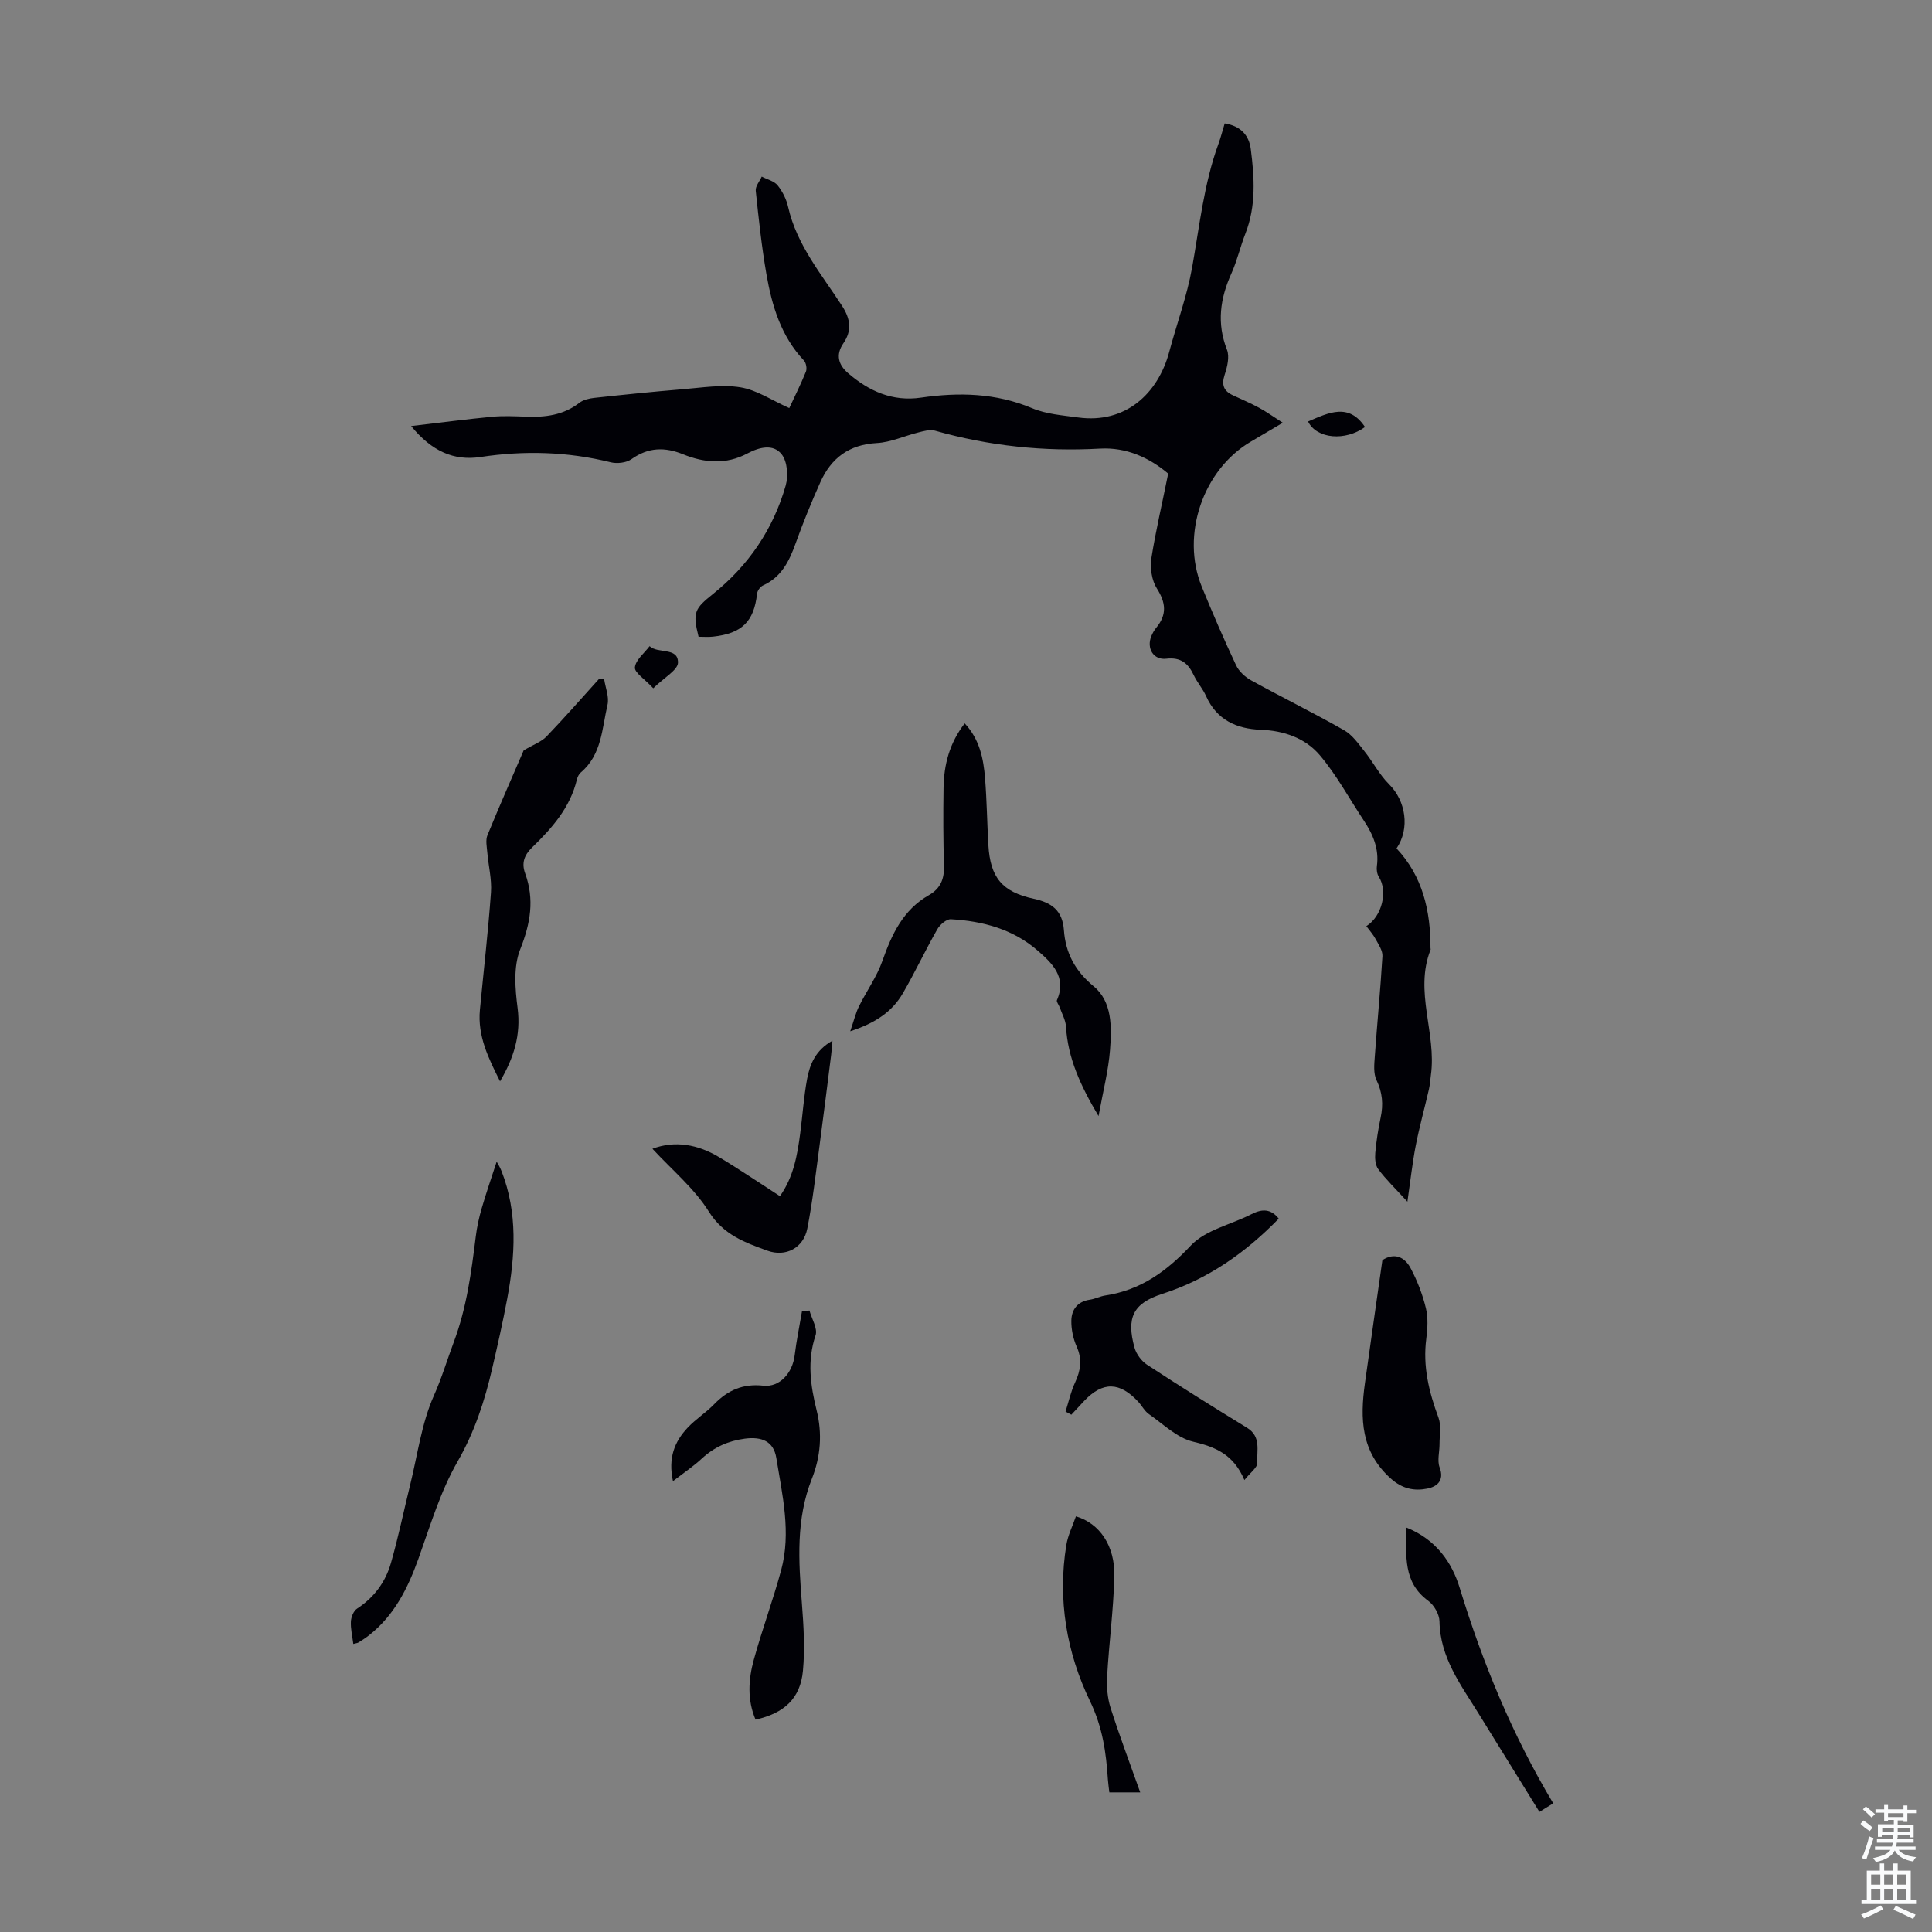
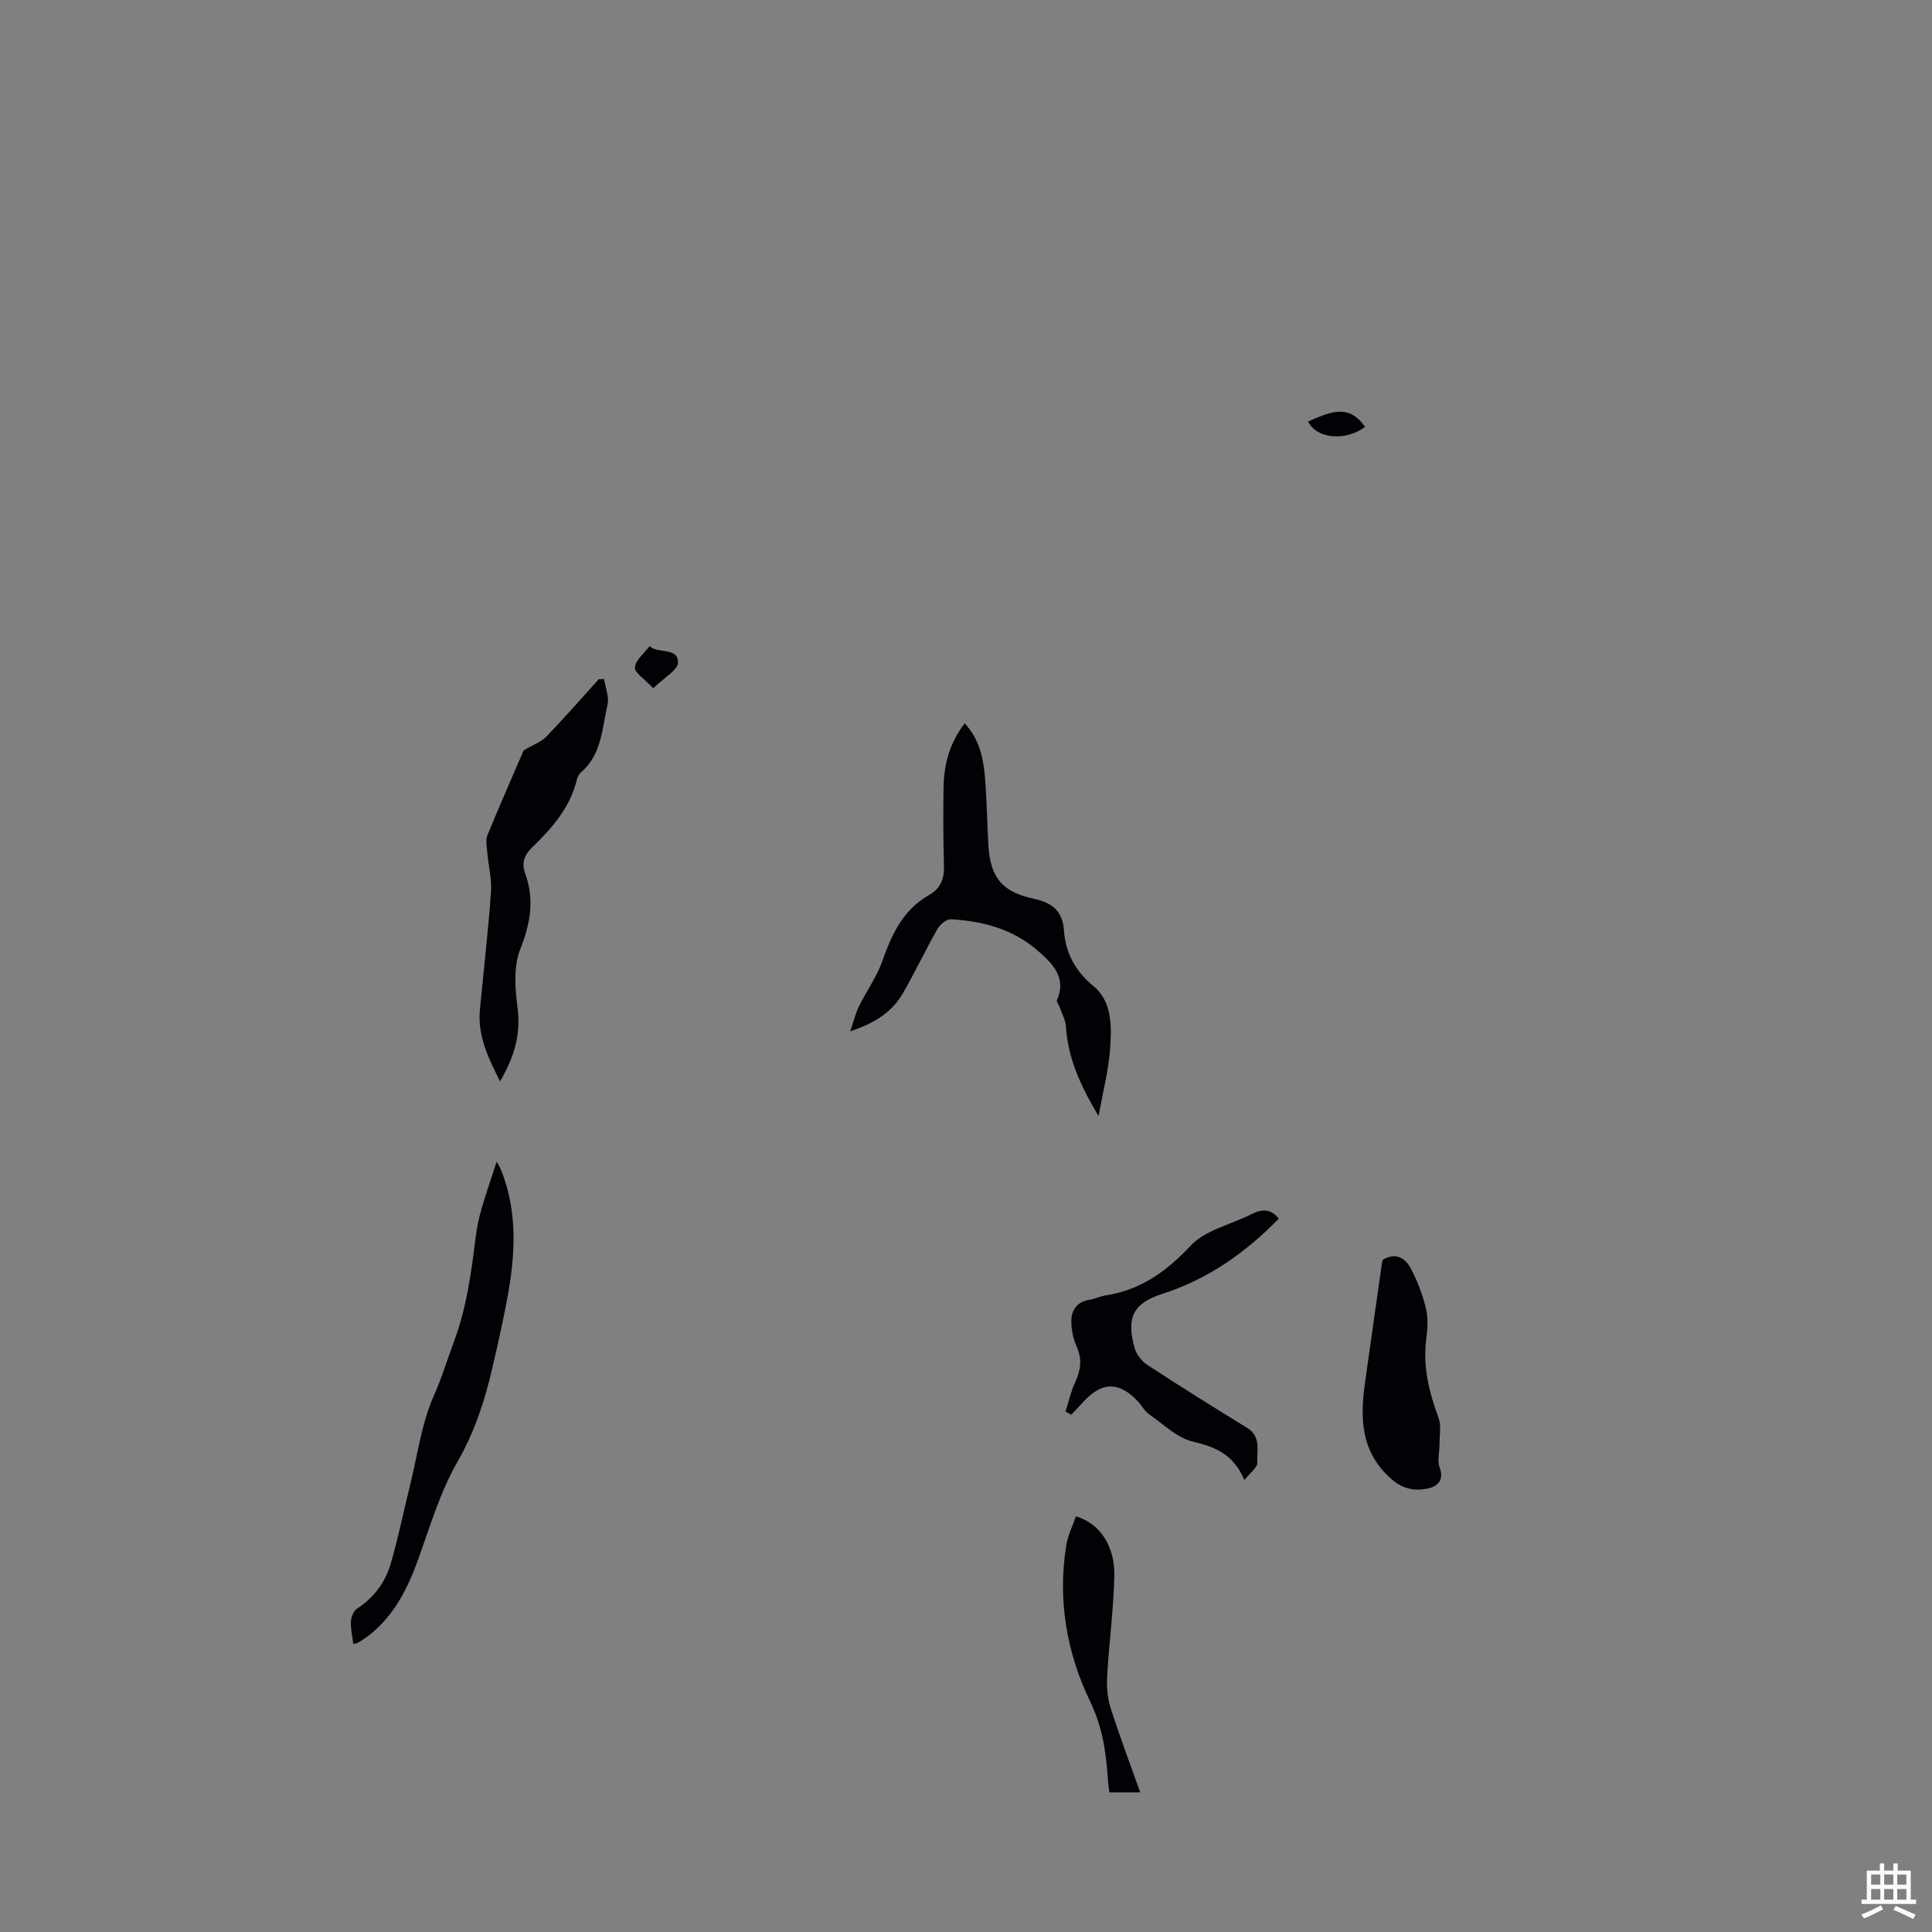
<svg xmlns="http://www.w3.org/2000/svg" enable-background="new 0 0 400 400" viewBox="0 0 400 400">
  <rect x="0" y="0" width="400" height="400" fill="#808080" stroke="none" />
  <g fill="#010106">
-     <path d="m241.86 98.05c-3.91-3.29-8.64-5.48-14.13-5.17-11.62.65-22.98-.55-34.18-3.72-1.03-.29-2.32.1-3.44.38-2.87.71-5.69 2.04-8.58 2.19-5.72.31-9.44 3.1-11.67 8.07-1.88 4.17-3.6 8.43-5.15 12.74-1.32 3.67-2.94 6.95-6.74 8.67-.57.26-1.17 1.09-1.23 1.72-.64 5.74-3.11 8.23-9.12 8.88-.99.11-2 .02-2.99.02-1.28-5.06-.8-5.82 2.97-8.84 7.35-5.88 12.49-13.42 15.07-22.47.56-1.97.35-4.94-.82-6.44-1.74-2.25-4.68-1.49-7.1-.2-4.41 2.35-8.89 1.97-13.29.19-3.81-1.55-7.22-1.48-10.7.98-1.08.77-3 .99-4.33.66-8.93-2.21-17.87-2.46-26.95-1.09-5.5.83-10.07-1.17-14.36-6.41 6.05-.71 11.38-1.41 16.72-1.92 2.33-.22 4.7-.11 7.05-.02 3.99.15 7.75-.3 11.06-2.87.81-.63 2.01-.9 3.07-1.02 6.09-.66 12.19-1.29 18.3-1.79 3.99-.32 8.1-1.02 11.97-.4 3.4.55 6.54 2.7 10.12 4.3.99-2.13 2.33-4.8 3.45-7.55.25-.63.04-1.81-.42-2.3-4.75-5.04-6.62-11.34-7.76-17.87-.99-5.71-1.61-11.5-2.21-17.27-.1-.93.8-1.96 1.24-2.94 1.12.59 2.56.91 3.29 1.82 1.02 1.27 1.82 2.89 2.18 4.49 1.79 7.89 6.93 13.94 11.16 20.46 1.75 2.7 2.07 5.13.28 7.73-1.68 2.45-1 4.52.99 6.22 4.31 3.7 9.16 5.91 15.06 5.05 7.84-1.14 15.51-.97 23.03 2.19 2.92 1.23 6.29 1.47 9.49 1.91 9.85 1.36 16.58-4.97 18.88-13.56 1.56-5.83 3.68-11.54 4.74-17.46 1.54-8.6 2.43-17.32 5.45-25.61.49-1.34.84-2.73 1.3-4.25 3.3.53 5.03 2.44 5.4 5.31.76 5.89 1.13 11.79-1.12 17.53-1.06 2.7-1.7 5.58-2.89 8.22-2.34 5.19-3.07 10.3-.92 15.8.57 1.45.06 3.54-.47 5.16-.7 2.12-.22 3.39 1.72 4.28 1.82.84 3.67 1.64 5.43 2.59 1.52.82 2.92 1.84 4.88 3.09-2.6 1.54-4.58 2.72-6.57 3.88-9.94 5.79-14.59 19.33-10.21 30.05 2.24 5.48 4.59 10.92 7.11 16.28.6 1.28 1.9 2.46 3.17 3.15 6.36 3.5 12.89 6.71 19.2 10.3 1.69.96 2.95 2.78 4.21 4.36 1.78 2.23 3.11 4.86 5.11 6.84 3.43 3.4 4.36 9.11 1.53 13.27 5.41 5.76 7.05 12.92 7.03 20.63 0 .11.06.24.02.33-3.44 8.67 1.28 17.33.06 25.99-.14.98-.19 1.99-.41 2.95-.89 3.87-1.96 7.71-2.72 11.6-.69 3.55-1.08 7.15-1.73 11.64-2.52-2.76-4.46-4.62-6.04-6.74-.62-.83-.71-2.27-.61-3.39.22-2.44.6-4.89 1.11-7.29.58-2.72.38-5.18-.86-7.76-.66-1.38-.47-3.27-.35-4.9.49-6.92 1.17-13.82 1.58-20.74.07-1.16-.8-2.42-1.41-3.55-.51-.95-1.26-1.78-1.92-2.68 3.28-2.05 4.47-7.27 2.59-10.2-.38-.59-.51-1.5-.41-2.22.49-3.56-.79-6.56-2.69-9.42-3.01-4.53-5.61-9.39-9.09-13.51-3.01-3.57-7.42-5.13-12.28-5.31-4.96-.18-9.1-2.03-11.3-6.96-.68-1.52-1.83-2.82-2.55-4.33-1.16-2.46-2.67-3.77-5.69-3.42-2.68.32-4.15-2.19-3.09-4.7.26-.61.59-1.22 1.02-1.73 2.22-2.69 2-5.15.12-8.11-1.07-1.68-1.44-4.24-1.14-6.27.9-5.69 2.24-11.33 3.48-17.52z" />
    <path d="m176.03 213.51c.79-2.29 1.14-3.81 1.81-5.16 1.57-3.17 3.7-6.13 4.86-9.43 1.94-5.53 4.31-10.57 9.62-13.59 2.42-1.38 3.2-3.37 3.12-6.08-.16-5.36-.17-10.73-.09-16.1.07-4.77 1.2-9.27 4.38-13.38 3.1 3.31 3.9 7.33 4.22 11.44.36 4.57.42 9.16.68 13.74.39 6.71 2.82 9.7 9.39 11.13 3.69.8 5.95 2.38 6.25 6.5.34 4.68 2.27 8.41 6.17 11.63 3.85 3.18 3.74 8.46 3.38 13.14-.33 4.3-1.44 8.55-2.38 13.72-3.76-6.34-6.35-12-6.74-18.52-.08-1.36-.84-2.68-1.31-4.02-.18-.51-.71-1.13-.56-1.47 2.11-4.79-1.08-7.71-4.02-10.27-5.06-4.41-11.35-6.1-17.94-6.47-.92-.05-2.27 1.12-2.81 2.07-2.49 4.36-4.62 8.93-7.14 13.27-2.2 3.77-5.63 6.14-10.89 7.85z" />
-     <path d="m139.33 306.66c-1.04-4.81.33-8.18 3.01-11.04 1.67-1.79 3.81-3.13 5.52-4.89 2.83-2.92 5.99-4.3 10.18-3.84 3.4.37 6.05-2.64 6.49-6.3.37-3.05 1-6.06 1.51-9.09.52-.06 1.03-.11 1.55-.17.47 1.73 1.74 3.74 1.26 5.15-1.78 5.28-1.05 10.37.22 15.5 1.21 4.84.83 9.61-.97 14.15-3.34 8.42-2.76 17.06-2.08 25.78.36 4.65.65 9.38.22 14.01-.53 5.72-3.87 8.79-9.81 10.11-1.75-4.09-1.49-8.31-.36-12.41 1.71-6.23 3.97-12.3 5.66-18.54 2.11-7.79.24-15.54-1-23.22-.56-3.46-3.01-4.46-6.52-4-3.46.46-6.36 1.76-8.92 4.13-1.7 1.58-3.66 2.89-5.96 4.67z" />
    <path d="m73.15 340.36c-.2-1.62-.58-3.15-.5-4.65.05-.92.55-2.19 1.26-2.65 3.55-2.31 5.91-5.53 7.04-9.48 1.53-5.36 2.66-10.83 3.99-16.24 1.52-6.16 2.34-12.65 4.88-18.36 1.65-3.7 2.75-7.42 4.13-11.11 2.68-7.16 3.63-14.44 4.55-21.84.24-1.97.67-3.95 1.23-5.86.94-3.24 2.05-6.43 3.1-9.66.19.37.69 1.13 1.01 1.96 3.38 8.67 2.83 17.55 1.17 26.43-.9 4.83-1.99 9.62-3.1 14.41-1.56 6.73-3.64 13.14-7.18 19.3-3.57 6.21-5.66 13.3-8.1 20.11-2.19 6.1-4.98 11.71-10.19 15.82-.7.55-1.45 1.04-2.21 1.51-.25.15-.6.17-1.08.31z" />
    <path d="m108.42 155.36c2.07-1.23 3.68-1.78 4.73-2.88 3.71-3.86 7.23-7.89 10.82-11.86.37 0 .74-.01 1.11-.01.27 1.79 1.08 3.7.69 5.34-1.14 4.89-1.18 10.31-5.52 13.98-.4.34-.68.93-.81 1.45-1.38 5.82-5.17 10.09-9.28 14.08-1.66 1.61-2.2 3.26-1.44 5.35 1.97 5.42 1.11 10.38-1.02 15.75-1.42 3.57-1.06 8.13-.54 12.13.72 5.59-.78 10.32-3.63 15.19-2.44-4.84-4.68-9.44-4.17-14.8.77-8.11 1.71-16.2 2.29-24.33.19-2.72-.53-5.5-.76-8.26-.1-1.19-.39-2.54.03-3.57 2.54-6.2 5.24-12.32 7.5-17.56z" />
    <path d="m220.61 292.25c.64-2.02 1.09-4.12 1.98-6.03 1.15-2.48 1.5-4.76.34-7.38-.74-1.66-1.15-3.61-1.12-5.42.04-2.28 1.27-3.96 3.83-4.33 1.1-.16 2.13-.72 3.23-.88 7.28-1.11 12.63-4.96 17.68-10.34 3.05-3.25 8.36-4.33 12.6-6.51 2.19-1.12 4.01-1.08 5.6.95-6.86 7.03-14.62 12.52-24.13 15.58-6.09 1.96-7.42 4.98-5.74 11.11.37 1.34 1.44 2.79 2.6 3.55 6.83 4.47 13.75 8.8 20.71 13.06 2.98 1.83 1.97 4.76 2.12 7.25.06.96-1.45 2.02-2.67 3.57-2.24-5.31-5.97-6.85-10.64-7.95-3.31-.78-6.16-3.64-9.13-5.7-.89-.62-1.43-1.71-2.18-2.53-3.86-4.18-7.36-4.25-11.18-.25-.91.96-1.8 1.94-2.7 2.9-.4-.22-.8-.43-1.2-.65z" />
    <path d="m286.21 260.9c2.47-1.62 4.59-.67 5.82 1.62 1.39 2.6 2.48 5.43 3.18 8.29.49 2.01.36 4.26.09 6.35-.75 5.72.55 11.03 2.52 16.34.61 1.63.21 3.65.22 5.48.01 1.62-.51 3.42.02 4.83 1.06 2.81-.65 4.01-2.55 4.39-2.69.53-5.17.08-7.61-2.13-6.15-5.55-6.32-12.36-5.31-19.64 1.17-8.41 2.38-16.81 3.62-25.53z" />
-     <path d="m135.08 237.84c4.68-1.76 9.39-.9 13.79 1.73 4.2 2.51 8.26 5.28 12.61 8.08 2.82-4 3.6-8.46 4.19-12.98.5-3.76.74-7.56 1.43-11.28.57-3.07 1.76-5.96 5.25-7.93-.11 1.27-.16 2.07-.26 2.86-.8 6.3-1.57 12.6-2.42 18.89-.77 5.73-1.42 11.5-2.53 17.16-.78 3.98-4.43 5.96-8.28 4.56-4.62-1.68-9.09-3.26-12.11-8.09-3-4.8-7.62-8.61-11.67-13z" />
    <path d="m236.07 371.09c-2.43 0-4.3 0-6.39 0-.11-.95-.24-1.8-.3-2.65-.37-5.61-1.09-10.82-3.71-16.25-4.83-10-6.74-21.03-4.9-32.3.33-2.04 1.31-3.98 1.99-5.95 4.9 1.45 8.1 6.08 7.95 12.42-.17 6.91-1.1 13.81-1.49 20.72-.12 2.15.06 4.45.71 6.5 1.82 5.73 3.95 11.35 6.14 17.51z" />
-     <path d="m291.16 316.26c6.23 2.47 9.48 7.33 11.05 12.48 4.76 15.55 10.87 30.43 19.37 44.62-1.02.63-1.81 1.12-2.86 1.77-4.27-6.91-8.43-13.62-12.58-20.33-3.67-5.95-7.98-11.58-8.11-19.11-.02-1.46-1.12-3.38-2.33-4.26-5.23-3.83-4.57-9.24-4.54-15.17z" />
    <path d="m135.25 142.5c-1.8-1.94-3.92-3.25-3.8-4.33.16-1.55 1.95-2.94 3.04-4.39 1.76 1.65 5.9.15 5.88 3.39-.01 1.56-2.89 3.12-5.12 5.33z" />
    <path d="m270.82 87.27c4.32-1.87 8.45-3.89 11.79 1.14-4.03 2.94-9.97 2.51-11.79-1.14z" />
  </g>
-   <path d="m385.2 377.6.6-.7c.6.4 1.3.9 1.9 1.5l-.6.7c-.8-.5-1.4-1-1.9-1.5zm.3 7.1c.6-1.4 1.1-2.9 1.5-4.5.3.1.6.3.9.4-.5 1.4-1 2.9-1.5 4.4zm.2-10.1.6-.6c.7.5 1.3 1.1 1.9 1.6l-.7.7c-.6-.6-1.2-1.2-1.8-1.7zm8.4-.8h.8v.9h1.8v.7h-1.8v1.8h-.8v-.3h-1.2v.9h3.3v2.6h-.8v-.4h-2.5c0 .3 0 .6-.1.8h3.4v.7h-3.5c0 .3-.1.6-.1.8h4v.7h-3.5c.7.9 1.9 1.3 3.6 1.5-.2.2-.4.5-.6.9-1.9-.3-3.2-1.1-3.8-2.3-.5 1.1-1.8 2-3.9 2.4-.2-.3-.4-.5-.6-.8 1.9-.4 3.1-.9 3.6-1.7h-3.2v-.7h3.5c.1-.2.1-.5.2-.8h-3.3v-.7h3.4c0-.2 0-.5 0-.8h-2.4v.3h-.8v-2.6h3.3v-.9h-1.2v.3h-.8v-1.8h-1.8v-.7h1.8v-.9h.8v.9h3.2zm-4.4 5.5h2.4c0-.3 0-.6 0-.9h-2.4zm1.2-3.1h3.2v-.8h-3.2zm4.4 2.2h-2.4v.9h2.5v-.9z" fill="#fafbfc" />
  <path d="m389.2 385.8h.9v1.5h1.9v-1.5h.9v1.5h2.7v6h1.1v.9h-11.3v-.9h1.1v-6h2.7zm.2 8.7.5.8c-1.2.6-2.5 1.3-4 1.9-.2-.3-.3-.6-.6-.8 1.6-.6 3-1.3 4.1-1.9zm-2-4.3h1.9v-2.1h-1.9zm0 3.1h1.9v-2.2h-1.9zm2.7-3.1h1.9v-2.1h-1.9zm0 3.1h1.9v-2.2h-1.9zm2.4 1.3c1.4.6 2.7 1.2 4.1 1.8l-.5.9c-1.5-.7-2.8-1.4-4.1-1.9zm2.2-6.5h-1.9v2.1h1.9zm-1.9 5.2h1.9v-2.2h-1.9z" fill="#fafbfc" />
</svg>